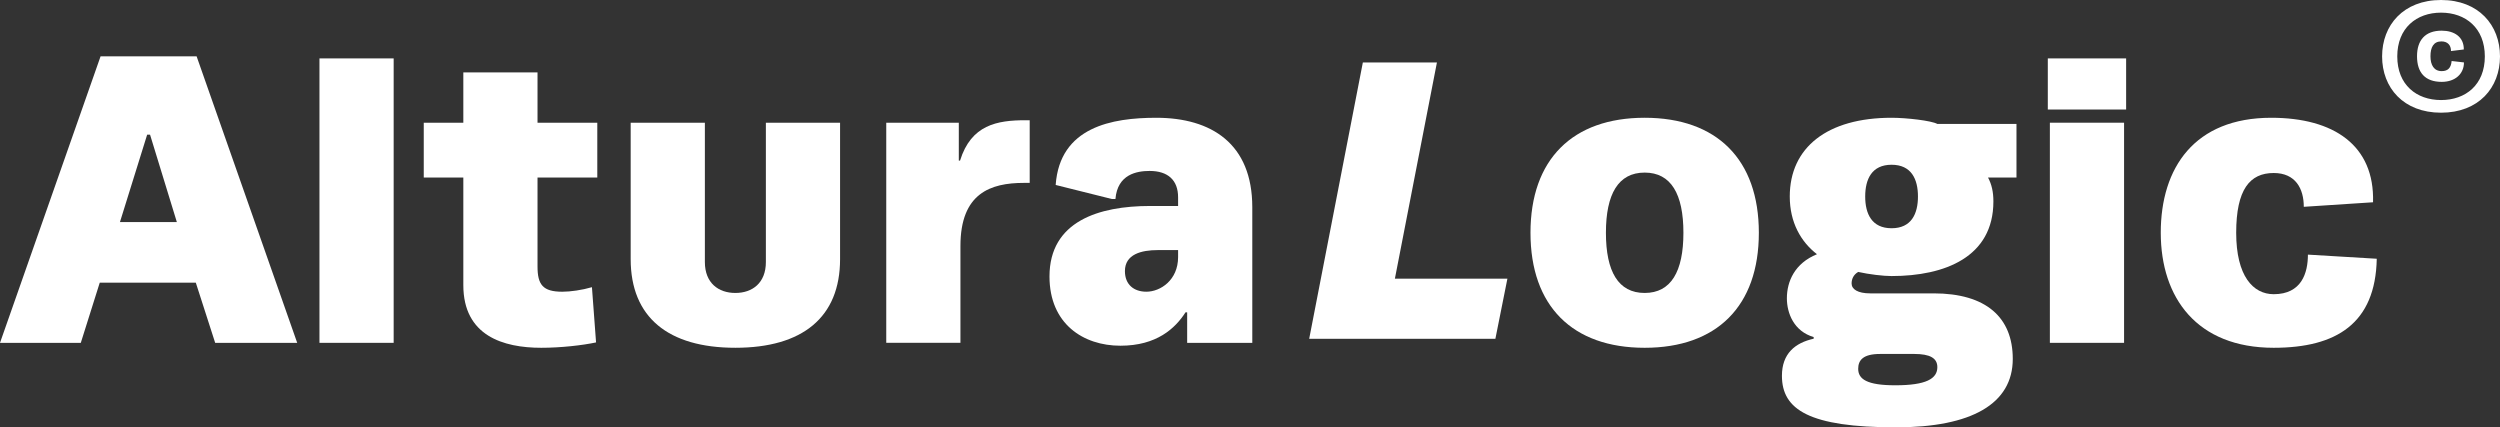
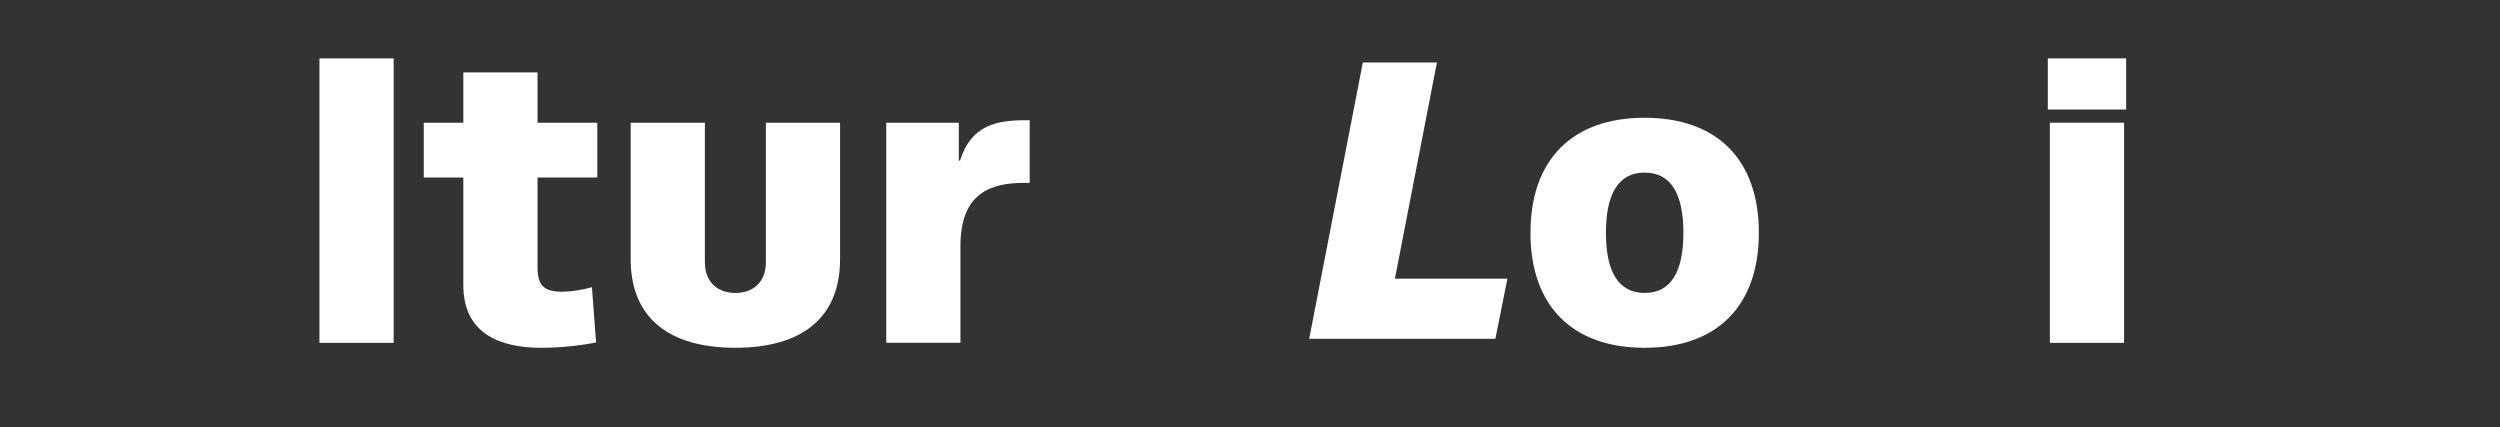
<svg xmlns="http://www.w3.org/2000/svg" version="1.1" id="Layer_1" x="0px" y="0px" viewBox="0 0 2900.8 495.85" style="enable-background:new 0 0 2900.8 495.85;" xml:space="preserve">
  <rect x="0" y="0" width="2900.8" height="495.85" fill="#333333" stroke="none" />
  <style type="text/css">
	.st0{fill:#FFFFFF;}
</style>
  <g>
-     <path class="st0" d="M227.19,327.97H115.75l-22,69.83H0L116.7,65.38h111.44L344.85,397.8h-95.18L227.19,327.97z M139.18,257.65   h66.01l-31.09-101.4h-3.35L139.18,257.65z" />
    <path class="st0" d="M370.68,397.8V67.77h86.09V397.8H370.68z" />
    <path class="st0" d="M623.7,84.03v58.35h69.35V206H623.7v103.31c0,21.04,6.22,29.18,28.7,29.18c9.57,0,22.96-1.91,34.44-5.26   l4.78,64.09c-15.78,3.35-40.65,6.22-63.61,6.22c-44,0-90.4-13.87-90.4-72.7V206h-45.92v-63.61h45.92V84.03H623.7z" />
    <path class="st0" d="M731.79,300.7V142.38h86.09v161.67c0,24.39,15.78,35.87,35.39,35.87c19.61,0,35.39-11.48,35.39-35.87V142.38   h86.09V300.7c0,67.44-43.53,102.83-121.49,102.83C775.32,403.54,731.79,368.14,731.79,300.7z" />
    <path class="st0" d="M1028.34,397.8V142.38h84.18v44h1.43c12.91-41.61,43.05-46.87,76.05-46.87h4.78v72.7h-6.7   c-38.74,0-73.66,11.96-73.66,73.18v112.4H1028.34z" />
-     <path class="st0" d="M1289.97,230.87l-65.05-16.26c4.78-67.44,65.53-77.96,116.7-77.96c64.09,0,111.44,30.13,111.44,103.79V397.8   h-75.57V362.4h-1.91c-11.96,18.65-33.48,38.74-75.57,38.74c-43.05,0-82.27-25.35-82.27-80.35c0-64.09,57.4-81.79,116.7-81.79h32.53   v-10.04c0-20.09-11.96-30.61-33-30.61c-14.83,0-37.31,3.83-39.7,32.52H1289.97z M1366.97,290.18h-23.44   c-19.13,0-38.26,4.78-38.26,24.39c0,15.78,10.52,23.91,24.87,23.91c16.26,0,36.83-13.39,36.83-40.18V290.18z" />
    <path class="st0" d="M1775.85,270.09c0-85.14,48.79-133.45,132.49-133.45c83.7,0,132.49,48.31,132.49,133.45   c0,85.14-48.79,133.45-132.49,133.45C1824.64,403.54,1775.85,355.23,1775.85,270.09z M1953.3,270.09   c0-44.96-14.35-69.83-44.96-69.83c-30.61,0-44.96,24.87-44.96,69.83c0,44.96,14.35,69.83,44.96,69.83   C1938.95,339.92,1953.3,315.05,1953.3,270.09z" />
-     <path class="st0" d="M2243.63,340.4c60.75,0,91.83,27.74,91.83,76.05c0,52.13-47.83,79.4-135.36,79.4   c-100.92,0-132.49-20.57-132.49-59.79c0-25.83,15.31-38.26,36.83-43.05v-1.91c-22.96-6.7-31.09-27.74-31.09-44.96   c0-19.61,9.09-40.65,34.92-51.18c-18.65-14.35-31.57-36.83-31.57-66.96c0-56.92,43.53-91.36,118.14-91.36   c17.22,0,46.4,3.35,53.09,7.17h91.83V206h-33c4.3,8.13,6.22,16.74,6.22,27.74c0,64.57-56.44,86.57-118.14,86.57   c-9.57,0-25.83-1.91-38.74-4.78c-5.74,3.35-7.65,8.61-7.65,13.39c0,6.7,7.17,11.48,21.52,11.48H2243.63z M2181.45,410.71   c-19.61,0-25.35,7.17-25.35,17.22c0,11.96,10.04,19.13,43.05,19.13c35.87,0,48.79-7.65,48.79-21.05c0-10.52-8.61-15.31-26.79-15.31   H2181.45z M2194.84,264.83c22.96,0,30.61-16.74,30.61-36.83c0-20.09-7.65-36.83-30.61-36.83c-22.96,0-30.61,16.74-30.61,36.83   C2164.23,248.09,2171.88,264.83,2194.84,264.83z" />
    <path class="st0" d="M2466.99,127.08h-90.88V67.77h90.88V127.08z M2378.51,397.8V142.38h86.09V397.8H2378.51z" />
-     <path class="st0" d="M2635.35,136.65c72.7,0,120.05,32.05,118.14,98.05l-80.35,5.26c0-21.05-9.57-39.22-34.92-39.22   c-27.74,0-43.52,19.13-43.52,69.35s19.61,71.27,43.52,71.27c32.52,0,39.7-24.87,39.7-45.92l79.88,4.78   c-1.43,75.09-46.87,103.31-119.57,103.31c-88.96,0-131.05-57.87-131.05-133.45C2507.17,194.52,2546.39,136.65,2635.35,136.65z" />
-     <path class="st0" d="M2832.4,0c43.65,0,68.4,29.16,68.4,65.47s-24.76,65.29-68.4,65.29c-43.65,0-68.4-28.98-68.4-65.29   S2788.75,0,2832.4,0z M2832.4,14.67c-28.43,0-50.8,17.79-50.8,50.8c0,33.01,22.37,50.62,50.8,50.62s50.8-17.61,50.8-50.62   C2883.2,32.46,2860.82,14.67,2832.4,14.67z M2833.13,35.58c14.49,0,25.86,7.15,25.67,21.82l-14.85,1.83   c0-6.79-3.85-11.19-11.19-11.19c-9.17,0-12.65,6.97-12.65,17.24c0,10.09,4.04,17.24,13.02,17.24c7.34,0,10.82-3.85,11.55-11.74   l14.3,1.65c0,13.02-9.9,22.56-25.86,22.56c-19.26,0-28.61-10.82-28.61-29.71C2804.52,46.76,2813.88,35.58,2833.13,35.58z" />
    <g>
      <path class="st0" d="M1735.13,393.08h-216.05l62.26-320.6h85.96l-48.79,250.9h130.56L1735.13,393.08z" />
    </g>
  </g>
</svg>